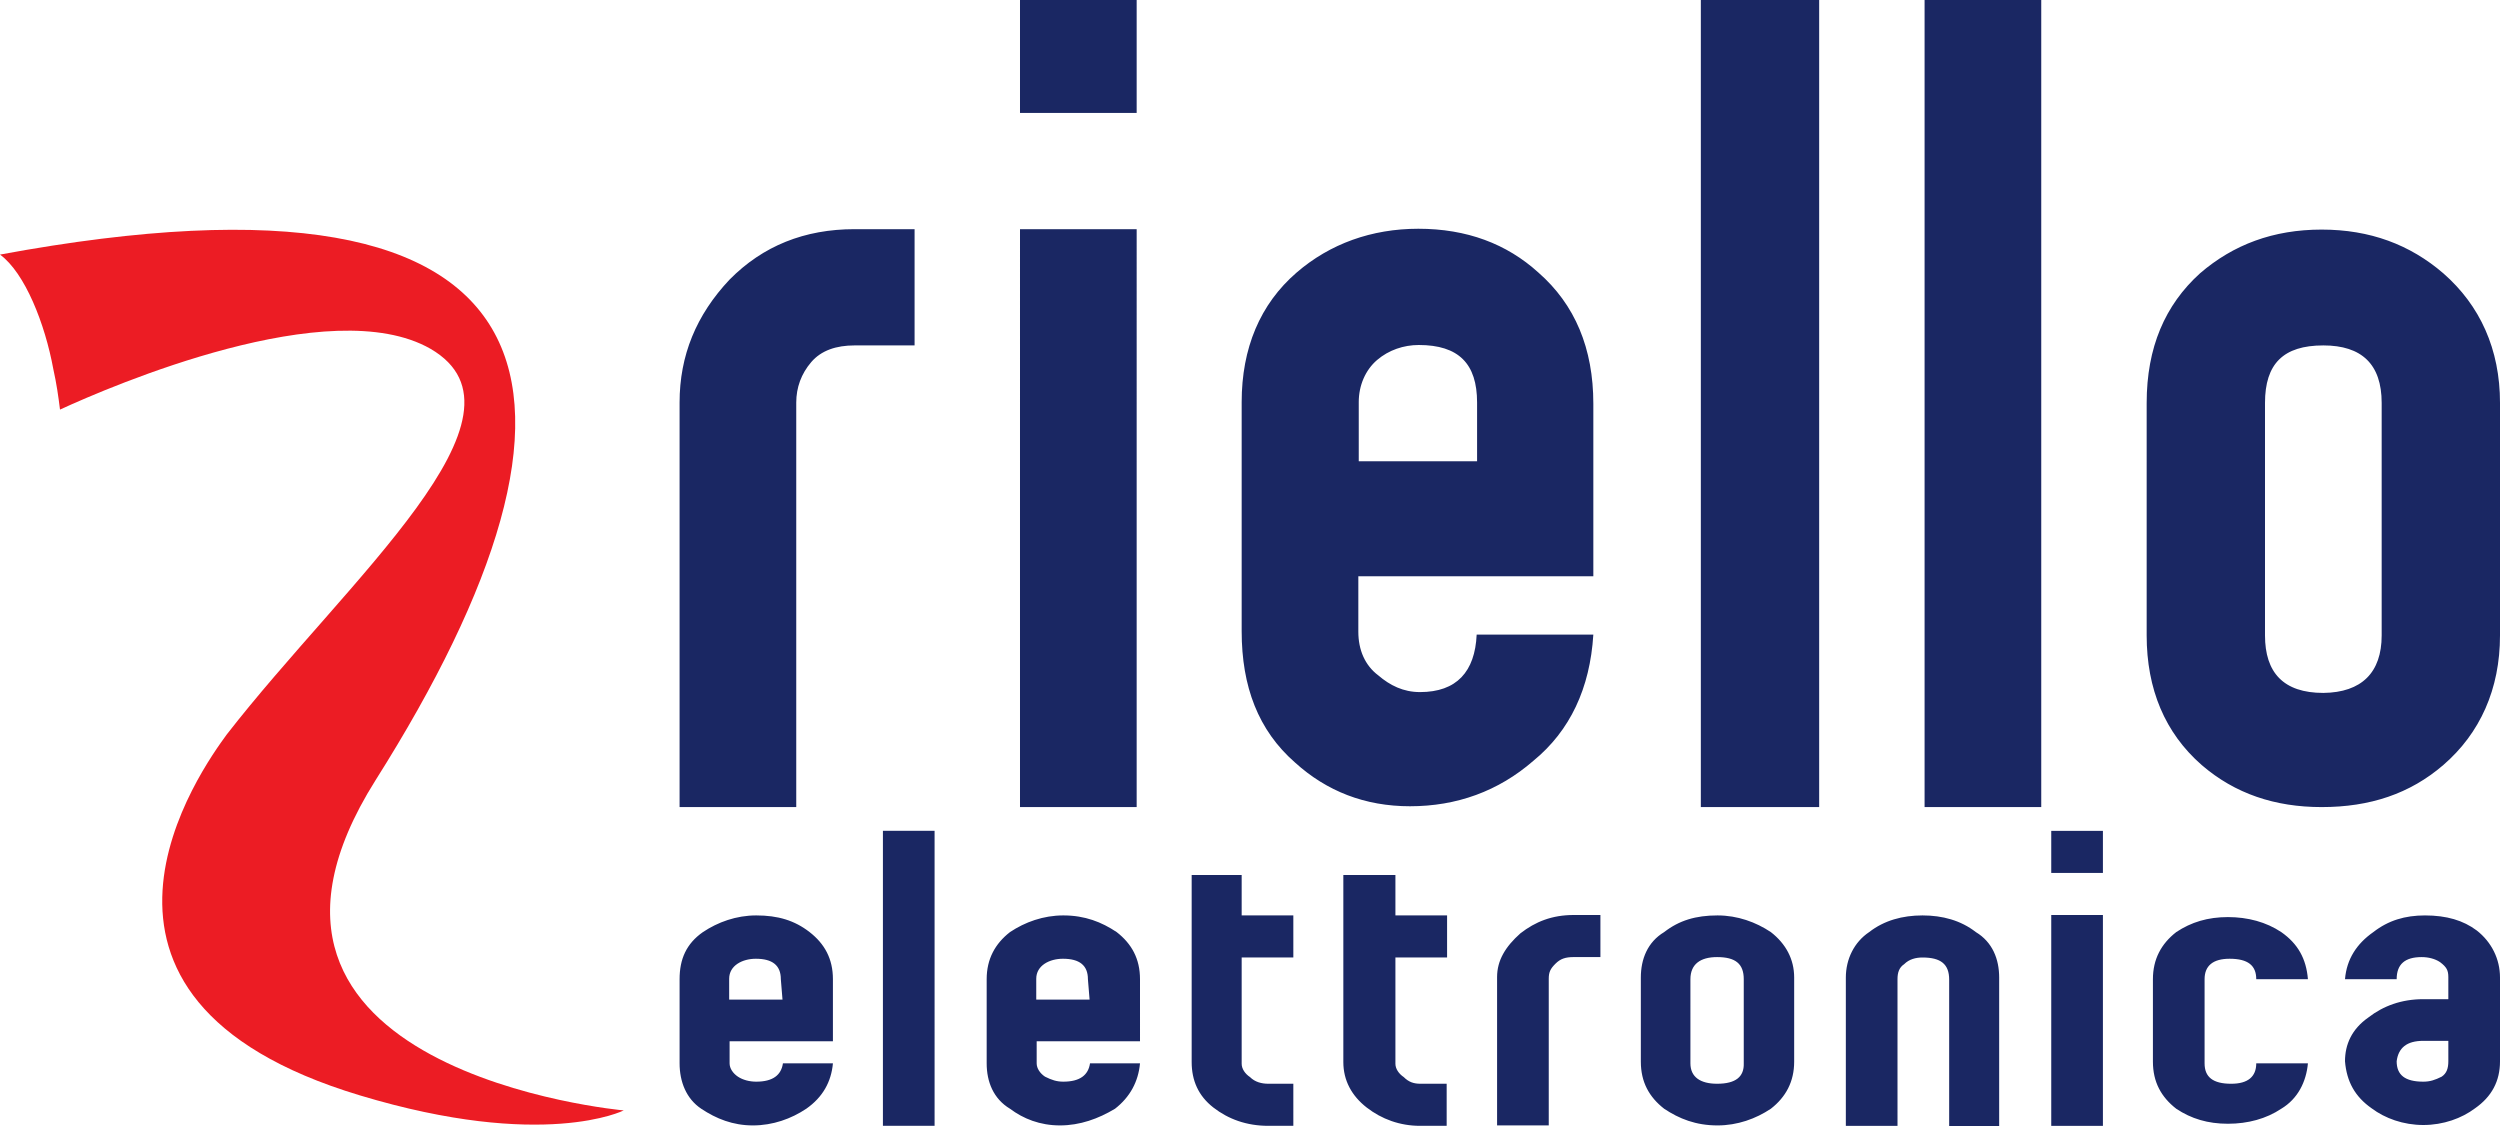
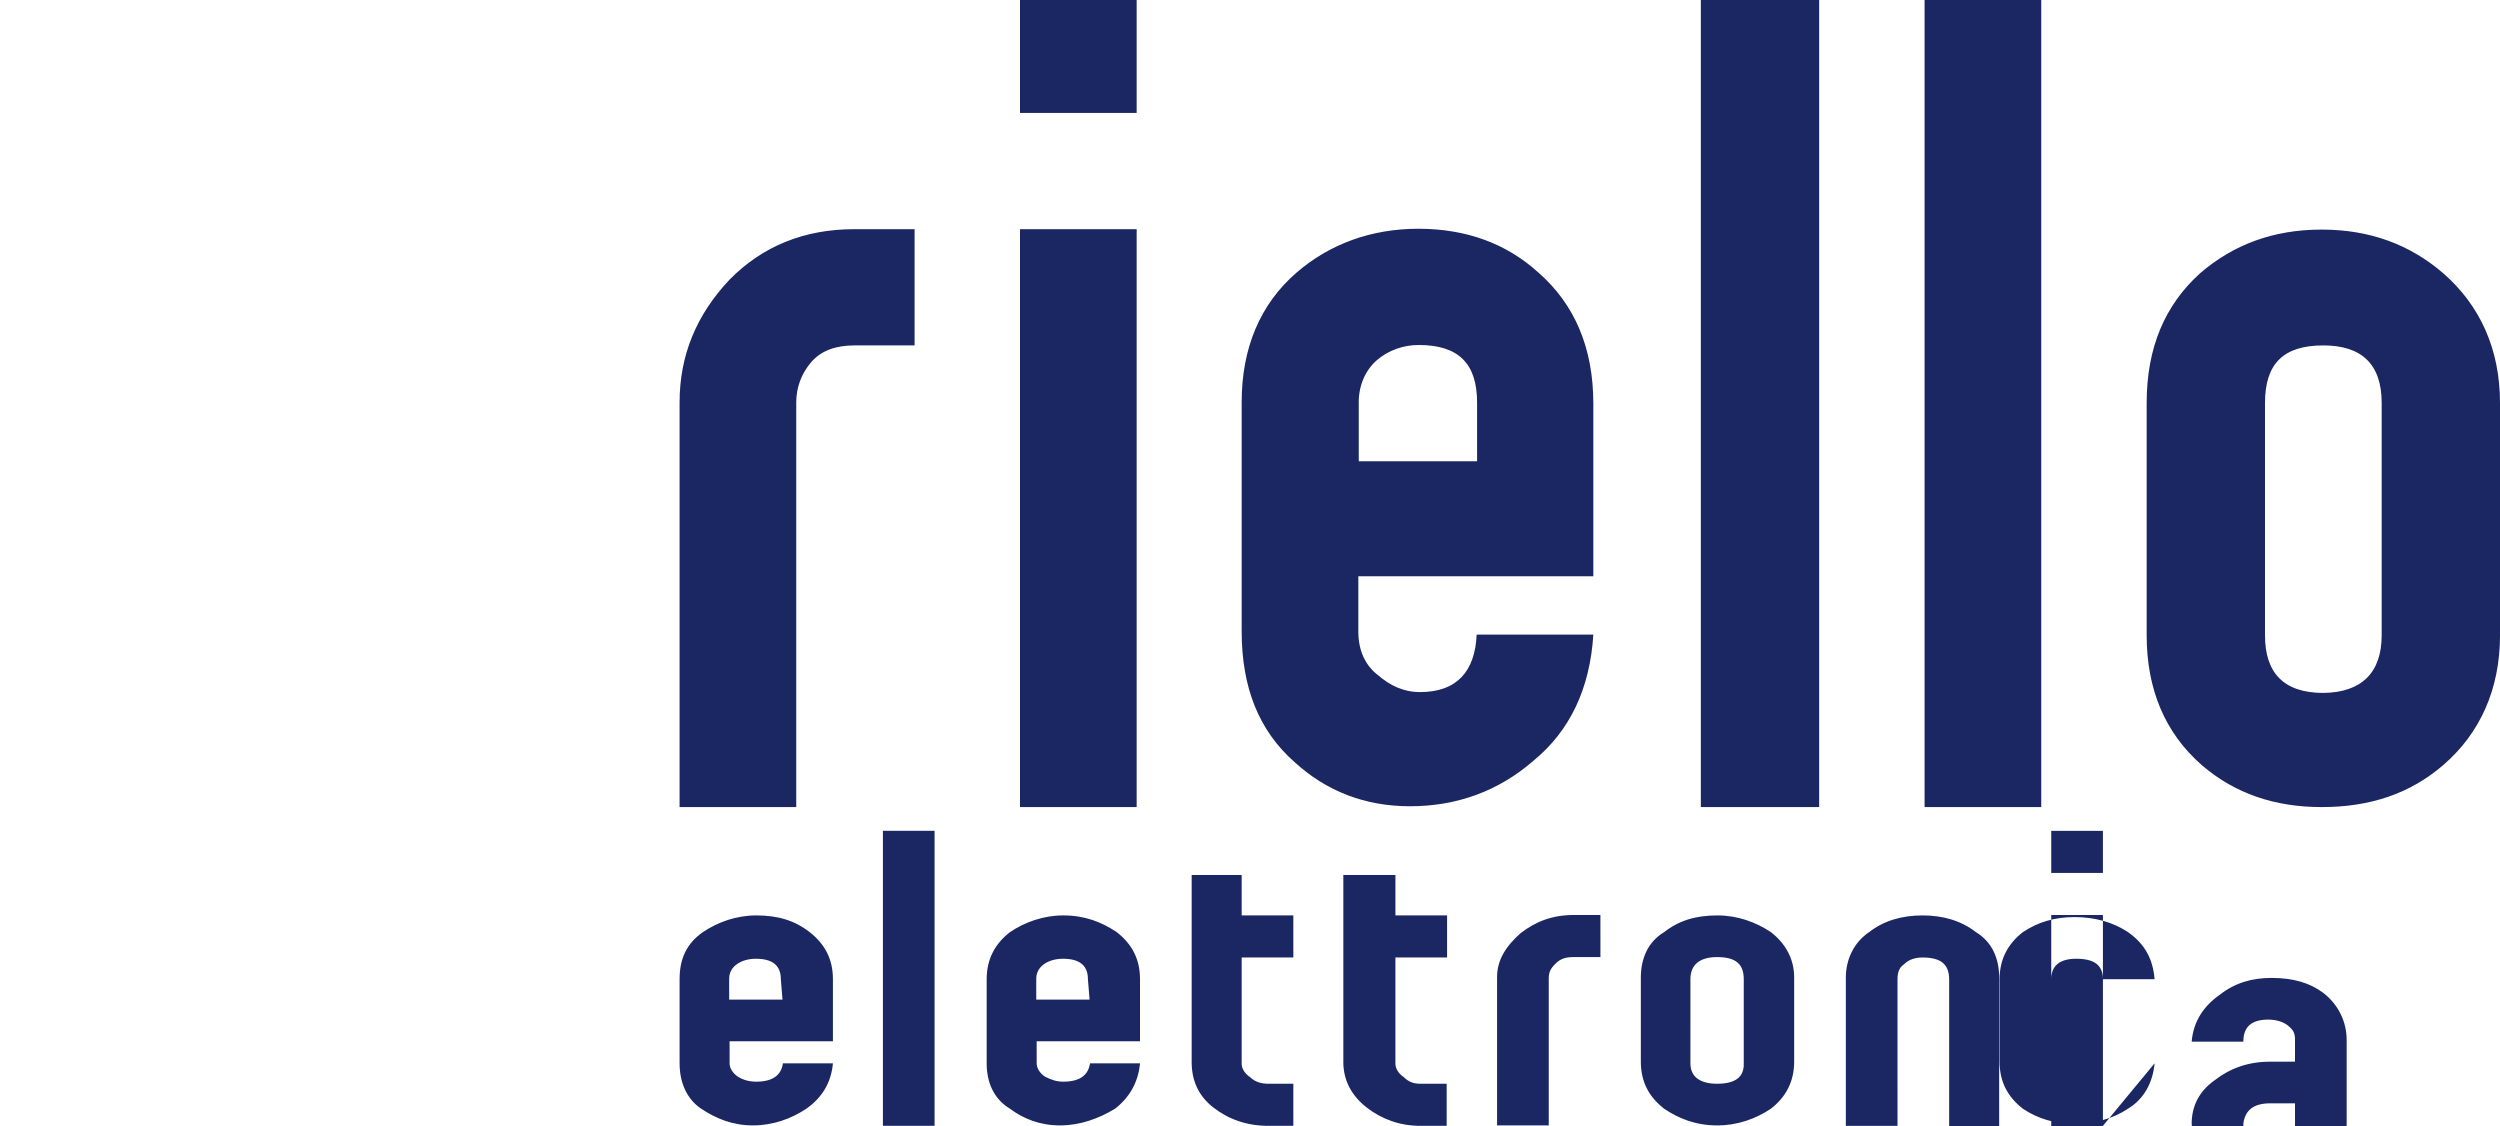
<svg xmlns="http://www.w3.org/2000/svg" xmlns:ns1="http://sodipodi.sourceforge.net/DTD/sodipodi-0.dtd" xmlns:ns2="http://www.inkscape.org/namespaces/inkscape" version="1.1" id="layer" x="0px" y="0px" viewBox="-153 -46 600 270.3" xml:space="preserve" ns1:docname="riello.svg" width="600" height="270.3" ns2:version="0.92.1 r15371">
  <defs id="defs11" />
  <ns1:namedview pagecolor="#ffffff" bordercolor="#666666" borderopacity="1" objecttolerance="10" gridtolerance="10" guidetolerance="10" ns2:pageopacity="0" ns2:pageshadow="2" ns2:window-width="640" ns2:window-height="480" id="namedview9" showgrid="false" fit-margin-top="0" fit-margin-left="0" fit-margin-right="0" fit-margin-bottom="0" ns2:zoom="0.36196319" ns2:cx="299.4" ns2:cy="135" ns2:window-x="0" ns2:window-y="0" ns2:window-maximized="0" ns2:current-layer="layer" />
  <style type="text/css" id="style2">
	.st0{fill:#1A2763;}
	.st1{fill:#EC1C24;}
</style>
-   <path class="st0" d="m 22,193.8 v 0 -4.9 c 0,-1.6 0.8,-2.8 2,-3.6 1.2,-0.8 2.8,-1.2 4.4,-1.2 4,0 6,1.6 6,4.9 l 0.4,4.9 H 22 Z M 46.9,189 v 0 c 0,-4.9 -2,-8.5 -5.6,-11.3 -3.6,-2.8 -7.6,-4 -12.8,-4 -4.8,0 -9.2,1.6 -12.8,4 -4,2.8 -5.6,6.5 -5.6,11.3 v 20.2 c 0,4.4 1.6,8.5 5.2,10.9 3.6,2.4 7.6,4 12.4,4 4.8,0 9.2,-1.6 12.8,-4 4,-2.8 6,-6.5 6.4,-10.9 h -12 c -0.4,2.8 -2.4,4.4 -6.4,4.4 -1.6,0 -3.2,-0.4 -4.4,-1.2 -1.2,-0.8 -2,-2 -2,-3.2 v -5.3 H 46.9 Z M 71.3,153.4 H 58.9 v 70.8 h 12.4 v 0 z m 24.4,40.4 v 0 -4.9 c 0,-1.6 0.8,-2.8 2,-3.6 1.2,-0.8 2.8,-1.2 4.4,-1.2 4,0 6,1.6 6,4.9 l 0.4,4.9 H 95.7 Z m 24.9,-4.8 v 0 c 0,-4.9 -2,-8.5 -5.6,-11.3 -3.6,-2.4 -7.6,-4 -12.8,-4 -4.8,0 -9.2,1.6 -12.8,4 -3.6,2.8 -5.6,6.5 -5.6,11.3 v 20.2 c 0,4.4 1.6,8.5 5.6,10.9 3.2,2.4 7.2,4 12,4 4.8,0 9.2,-1.6 13.2,-4 3.6,-2.8 5.6,-6.5 6,-10.9 h -12 c -0.4,2.8 -2.4,4.4 -6.4,4.4 -1.6,0 -2.8,-0.4 -4.4,-1.2 -1.2,-0.8 -2,-2 -2,-3.2 v -5.3 h 24.8 z m 36.8,25.1 h -6 c -1.6,0 -3.2,-0.4 -4.4,-1.6 -1.2,-0.8 -2,-2 -2,-3.2 v -25.5 h 12.4 V 173.7 H 145 V 164 h -12 v 44.9 c 0,4.4 1.6,8.1 5.2,10.9 3.6,2.8 8,4.4 13.2,4.4 h 6 v 0 z m 36.9,0 h -6.4 c -1.6,0 -2.8,-0.4 -4,-1.6 -1.2,-0.8 -2,-2 -2,-3.2 v -25.5 h 12.4 V 173.7 H 181.9 V 164 h -12.5 v 44.9 c 0,4.4 2,8.1 5.6,10.9 3.6,2.8 8,4.4 12.8,4.4 h 6.4 v 0 -10.1 z m 36.8,-40.5 h -6.4 c -5.2,0 -9.2,1.6 -12.8,4.4 -3.6,3.2 -5.6,6.5 -5.6,10.5 v 35.6 h 12.4 v -35.2 c 0,-1.6 0.4,-2.4 1.6,-3.6 1.2,-1.2 2.4,-1.6 4.4,-1.6 h 6.4 v 0 z m 28,40.5 v 0 c -4,0 -6.4,-1.6 -6.4,-4.9 V 189 c 0,-3.6 2.4,-5.3 6.4,-5.3 4.4,0 6.4,1.6 6.4,5.3 v 20.2 c 0.1,3.2 -1.9,4.9 -6.4,4.9 m 18.5,-25.5 v 0 c 0,-4.4 -2,-8.1 -5.6,-10.9 -3.6,-2.4 -8,-4 -12.8,-4 -5.2,0 -9.2,1.2 -12.8,4 -4,2.4 -5.6,6.5 -5.6,10.9 v 20.2 c 0,4.9 2,8.5 5.6,11.3 3.6,2.4 7.6,4 12.8,4 4.8,0 9.2,-1.6 12.8,-4 3.6,-2.8 5.6,-6.5 5.6,-11.3 z m 49.2,0 c 0,-4.4 -1.6,-8.5 -5.6,-10.9 -3.6,-2.8 -8,-4 -12.8,-4 -4.8,0 -9.2,1.2 -12.8,4 -3.6,2.4 -5.6,6.5 -5.6,10.9 v 35.6 h 12.4 V 189 c 0,-1.6 0.4,-2.8 1.6,-3.6 1.2,-1.2 2.8,-1.6 4.4,-1.6 4.4,0 6.4,1.6 6.4,5.3 v 35.2 h 12 v 0 z m 24.9,-25.1 v 0 h -12.4 v -10.1 h 12.4 z m 0,60.7 v 0 h -12.4 v -50.6 h 12.4 z m 36.8,-15 c 0,3.2 -2,4.9 -6,4.9 -4.4,0 -6.4,-1.6 -6.4,-4.9 V 189 c 0,-3.2 2,-4.9 6,-4.9 4.4,0 6.4,1.6 6.4,4.9 h 12.4 c -0.4,-4.9 -2.4,-8.5 -6.4,-11.3 -3.6,-2.4 -8,-3.6 -12.8,-3.6 -4.8,0 -8.8,1.2 -12.4,3.6 -3.6,2.8 -5.6,6.5 -5.6,11.3 v 19.8 c 0,4.9 2,8.5 5.6,11.3 3.6,2.4 7.6,3.6 12.4,3.6 4.8,0 9.2,-1.2 12.8,-3.6 4,-2.4 6,-6.5 6.4,-10.9 v 0 z m 44.5,3.2 v 0 c -1.6,0.8 -2.8,1.2 -4.4,1.2 -4.4,0 -6.4,-1.6 -6.4,-4.9 0.4,-3.2 2.4,-4.9 6.4,-4.9 h 6 v 4.9 c 0,1.7 -0.4,2.9 -1.6,3.7 m 14,-23.8 v 0 c 0,-4.4 -2,-8.5 -5.6,-11.3 -3.2,-2.4 -7.2,-3.6 -12.4,-3.6 -4.8,0 -8.8,1.2 -12.4,4 -4,2.8 -6.4,6.5 -6.8,11.3 h 12.4 c 0,-3.6 2,-5.3 6,-5.3 1.6,0 3.2,0.4 4.4,1.2 1.6,1.2 2,2 2,3.6 v 5.3 h -6 c -5.2,0 -9.6,1.6 -13.2,4.4 -4,2.8 -5.6,6.5 -5.6,10.5 0.4,4.9 2.4,8.5 6.4,11.3 3.2,2.4 7.6,4 12.4,4 4.8,0 9.2,-1.6 12.4,-4 4,-2.8 6,-6.5 6,-11.3 z M 66.5,9 H 52.1 c -12,0 -22,4 -30,12.1 -8,8.5 -12,18.2 -12,29.5 v 97.1 h 28 V 50.6 c 0,-3.6 1.2,-6.9 3.6,-9.7 2.4,-2.8 6,-4 10.4,-4 h 14.4 v 0 z m 53.3,-27.9 v 0 h -28 V -46 h 28 z m 0,166.6 v 0 h -28 V 9 h 28 z M 229.5,92.3 v 0 H 173 v 13.3 c 0,4.4 1.6,8.1 4.8,10.5 2.8,2.4 6,4 10,4 8.8,0 13.2,-4.9 13.6,-13.8 h 28 c -0.8,12.9 -5.6,23.1 -14.4,30.3 -8.4,7.3 -18.4,10.9 -29.6,10.9 -10.8,0 -20,-3.6 -27.6,-10.5 C 149,129.3 145,118.8 145,105.5 v -55 c 0,-12.9 4.4,-23.5 13.2,-31.1 8,-6.9 18,-10.5 29.2,-10.5 11.6,0 21.2,3.6 28.8,10.5 8.8,7.7 13.2,18.2 13.2,31.5 v 41.4 z m -28,-27.5 v 0 -14.2 c 0,-9.3 -4.4,-13.8 -14,-13.8 -3.6,0 -7.2,1.2 -10,3.6 -2.8,2.4 -4.4,6.1 -4.4,10.1 v 14.2 h 28.4 z M 283.6,-46 h -28.4 v 193.7 h 28.4 v 0 z m 53.3,0 h -28 v 193.7 h 28 v 0 z M 447,106.5 v 0 c 0,12.9 -4.8,23.5 -13.6,31.1 -8,6.9 -17.6,10.1 -29.2,10.1 -11.2,0 -20.8,-3.2 -28.8,-10.1 -8.8,-7.7 -13.2,-18.2 -13.2,-31.1 V 50.7 c 0,-13.3 4.4,-23.5 12.8,-31.1 8,-6.9 17.6,-10.5 29.2,-10.5 11.6,0 21.2,3.6 29.2,10.5 8.8,7.7 13.6,18.2 13.6,31.1 z m -28.4,0 v 0 -55.8 c 0,-9.3 -4.8,-13.8 -14,-13.8 -9.6,0 -14,4.4 -14,13.8 v 55.8 c 0,8.9 4.4,13.8 14,13.8 9.2,-0.1 14,-4.9 14,-13.8" id="path4" ns2:connector-curvature="0" style="fill:#1a2763" />
-   <path class="st1" d="m -62.9,141.3 v 0 C -4.4,48.7 -15.2,-10.4 -153,15.1 c 6,4.4 10.8,16.6 12.8,27.5 0.8,3.6 1.2,6.5 1.6,9.7 12.4,-5.7 64.9,-28.3 88.9,-14.6 27.2,15.8 -20,55.4 -48.9,92.6 -5.6,7.7 -46.1,63.1 32,86.6 44.1,13.3 63.3,3.6 63.3,3.6 0,0 -103.6,-9.3 -59.6,-79.2" id="path6" ns2:connector-curvature="0" style="fill:#ec1c24" />
+   <path class="st0" d="m 22,193.8 v 0 -4.9 c 0,-1.6 0.8,-2.8 2,-3.6 1.2,-0.8 2.8,-1.2 4.4,-1.2 4,0 6,1.6 6,4.9 l 0.4,4.9 H 22 Z M 46.9,189 v 0 c 0,-4.9 -2,-8.5 -5.6,-11.3 -3.6,-2.8 -7.6,-4 -12.8,-4 -4.8,0 -9.2,1.6 -12.8,4 -4,2.8 -5.6,6.5 -5.6,11.3 v 20.2 c 0,4.4 1.6,8.5 5.2,10.9 3.6,2.4 7.6,4 12.4,4 4.8,0 9.2,-1.6 12.8,-4 4,-2.8 6,-6.5 6.4,-10.9 h -12 c -0.4,2.8 -2.4,4.4 -6.4,4.4 -1.6,0 -3.2,-0.4 -4.4,-1.2 -1.2,-0.8 -2,-2 -2,-3.2 v -5.3 H 46.9 Z M 71.3,153.4 H 58.9 v 70.8 h 12.4 v 0 z m 24.4,40.4 v 0 -4.9 c 0,-1.6 0.8,-2.8 2,-3.6 1.2,-0.8 2.8,-1.2 4.4,-1.2 4,0 6,1.6 6,4.9 l 0.4,4.9 H 95.7 Z m 24.9,-4.8 v 0 c 0,-4.9 -2,-8.5 -5.6,-11.3 -3.6,-2.4 -7.6,-4 -12.8,-4 -4.8,0 -9.2,1.6 -12.8,4 -3.6,2.8 -5.6,6.5 -5.6,11.3 v 20.2 c 0,4.4 1.6,8.5 5.6,10.9 3.2,2.4 7.2,4 12,4 4.8,0 9.2,-1.6 13.2,-4 3.6,-2.8 5.6,-6.5 6,-10.9 h -12 c -0.4,2.8 -2.4,4.4 -6.4,4.4 -1.6,0 -2.8,-0.4 -4.4,-1.2 -1.2,-0.8 -2,-2 -2,-3.2 v -5.3 h 24.8 z m 36.8,25.1 h -6 c -1.6,0 -3.2,-0.4 -4.4,-1.6 -1.2,-0.8 -2,-2 -2,-3.2 v -25.5 h 12.4 V 173.7 H 145 V 164 h -12 v 44.9 c 0,4.4 1.6,8.1 5.2,10.9 3.6,2.8 8,4.4 13.2,4.4 h 6 v 0 z m 36.9,0 h -6.4 c -1.6,0 -2.8,-0.4 -4,-1.6 -1.2,-0.8 -2,-2 -2,-3.2 v -25.5 h 12.4 V 173.7 H 181.9 V 164 h -12.5 v 44.9 c 0,4.4 2,8.1 5.6,10.9 3.6,2.8 8,4.4 12.8,4.4 h 6.4 v 0 -10.1 z m 36.8,-40.5 h -6.4 c -5.2,0 -9.2,1.6 -12.8,4.4 -3.6,3.2 -5.6,6.5 -5.6,10.5 v 35.6 h 12.4 v -35.2 c 0,-1.6 0.4,-2.4 1.6,-3.6 1.2,-1.2 2.4,-1.6 4.4,-1.6 h 6.4 v 0 z m 28,40.5 v 0 c -4,0 -6.4,-1.6 -6.4,-4.9 V 189 c 0,-3.6 2.4,-5.3 6.4,-5.3 4.4,0 6.4,1.6 6.4,5.3 v 20.2 c 0.1,3.2 -1.9,4.9 -6.4,4.9 m 18.5,-25.5 v 0 c 0,-4.4 -2,-8.1 -5.6,-10.9 -3.6,-2.4 -8,-4 -12.8,-4 -5.2,0 -9.2,1.2 -12.8,4 -4,2.4 -5.6,6.5 -5.6,10.9 v 20.2 c 0,4.9 2,8.5 5.6,11.3 3.6,2.4 7.6,4 12.8,4 4.8,0 9.2,-1.6 12.8,-4 3.6,-2.8 5.6,-6.5 5.6,-11.3 z m 49.2,0 c 0,-4.4 -1.6,-8.5 -5.6,-10.9 -3.6,-2.8 -8,-4 -12.8,-4 -4.8,0 -9.2,1.2 -12.8,4 -3.6,2.4 -5.6,6.5 -5.6,10.9 v 35.6 h 12.4 V 189 c 0,-1.6 0.4,-2.8 1.6,-3.6 1.2,-1.2 2.8,-1.6 4.4,-1.6 4.4,0 6.4,1.6 6.4,5.3 v 35.2 h 12 v 0 z m 24.9,-25.1 v 0 h -12.4 v -10.1 h 12.4 z m 0,60.7 v 0 h -12.4 v -50.6 h 12.4 z c 0,3.2 -2,4.9 -6,4.9 -4.4,0 -6.4,-1.6 -6.4,-4.9 V 189 c 0,-3.2 2,-4.9 6,-4.9 4.4,0 6.4,1.6 6.4,4.9 h 12.4 c -0.4,-4.9 -2.4,-8.5 -6.4,-11.3 -3.6,-2.4 -8,-3.6 -12.8,-3.6 -4.8,0 -8.8,1.2 -12.4,3.6 -3.6,2.8 -5.6,6.5 -5.6,11.3 v 19.8 c 0,4.9 2,8.5 5.6,11.3 3.6,2.4 7.6,3.6 12.4,3.6 4.8,0 9.2,-1.2 12.8,-3.6 4,-2.4 6,-6.5 6.4,-10.9 v 0 z m 44.5,3.2 v 0 c -1.6,0.8 -2.8,1.2 -4.4,1.2 -4.4,0 -6.4,-1.6 -6.4,-4.9 0.4,-3.2 2.4,-4.9 6.4,-4.9 h 6 v 4.9 c 0,1.7 -0.4,2.9 -1.6,3.7 m 14,-23.8 v 0 c 0,-4.4 -2,-8.5 -5.6,-11.3 -3.2,-2.4 -7.2,-3.6 -12.4,-3.6 -4.8,0 -8.8,1.2 -12.4,4 -4,2.8 -6.4,6.5 -6.8,11.3 h 12.4 c 0,-3.6 2,-5.3 6,-5.3 1.6,0 3.2,0.4 4.4,1.2 1.6,1.2 2,2 2,3.6 v 5.3 h -6 c -5.2,0 -9.6,1.6 -13.2,4.4 -4,2.8 -5.6,6.5 -5.6,10.5 0.4,4.9 2.4,8.5 6.4,11.3 3.2,2.4 7.6,4 12.4,4 4.8,0 9.2,-1.6 12.4,-4 4,-2.8 6,-6.5 6,-11.3 z M 66.5,9 H 52.1 c -12,0 -22,4 -30,12.1 -8,8.5 -12,18.2 -12,29.5 v 97.1 h 28 V 50.6 c 0,-3.6 1.2,-6.9 3.6,-9.7 2.4,-2.8 6,-4 10.4,-4 h 14.4 v 0 z m 53.3,-27.9 v 0 h -28 V -46 h 28 z m 0,166.6 v 0 h -28 V 9 h 28 z M 229.5,92.3 v 0 H 173 v 13.3 c 0,4.4 1.6,8.1 4.8,10.5 2.8,2.4 6,4 10,4 8.8,0 13.2,-4.9 13.6,-13.8 h 28 c -0.8,12.9 -5.6,23.1 -14.4,30.3 -8.4,7.3 -18.4,10.9 -29.6,10.9 -10.8,0 -20,-3.6 -27.6,-10.5 C 149,129.3 145,118.8 145,105.5 v -55 c 0,-12.9 4.4,-23.5 13.2,-31.1 8,-6.9 18,-10.5 29.2,-10.5 11.6,0 21.2,3.6 28.8,10.5 8.8,7.7 13.2,18.2 13.2,31.5 v 41.4 z m -28,-27.5 v 0 -14.2 c 0,-9.3 -4.4,-13.8 -14,-13.8 -3.6,0 -7.2,1.2 -10,3.6 -2.8,2.4 -4.4,6.1 -4.4,10.1 v 14.2 h 28.4 z M 283.6,-46 h -28.4 v 193.7 h 28.4 v 0 z m 53.3,0 h -28 v 193.7 h 28 v 0 z M 447,106.5 v 0 c 0,12.9 -4.8,23.5 -13.6,31.1 -8,6.9 -17.6,10.1 -29.2,10.1 -11.2,0 -20.8,-3.2 -28.8,-10.1 -8.8,-7.7 -13.2,-18.2 -13.2,-31.1 V 50.7 c 0,-13.3 4.4,-23.5 12.8,-31.1 8,-6.9 17.6,-10.5 29.2,-10.5 11.6,0 21.2,3.6 29.2,10.5 8.8,7.7 13.6,18.2 13.6,31.1 z m -28.4,0 v 0 -55.8 c 0,-9.3 -4.8,-13.8 -14,-13.8 -9.6,0 -14,4.4 -14,13.8 v 55.8 c 0,8.9 4.4,13.8 14,13.8 9.2,-0.1 14,-4.9 14,-13.8" id="path4" ns2:connector-curvature="0" style="fill:#1a2763" />
</svg>